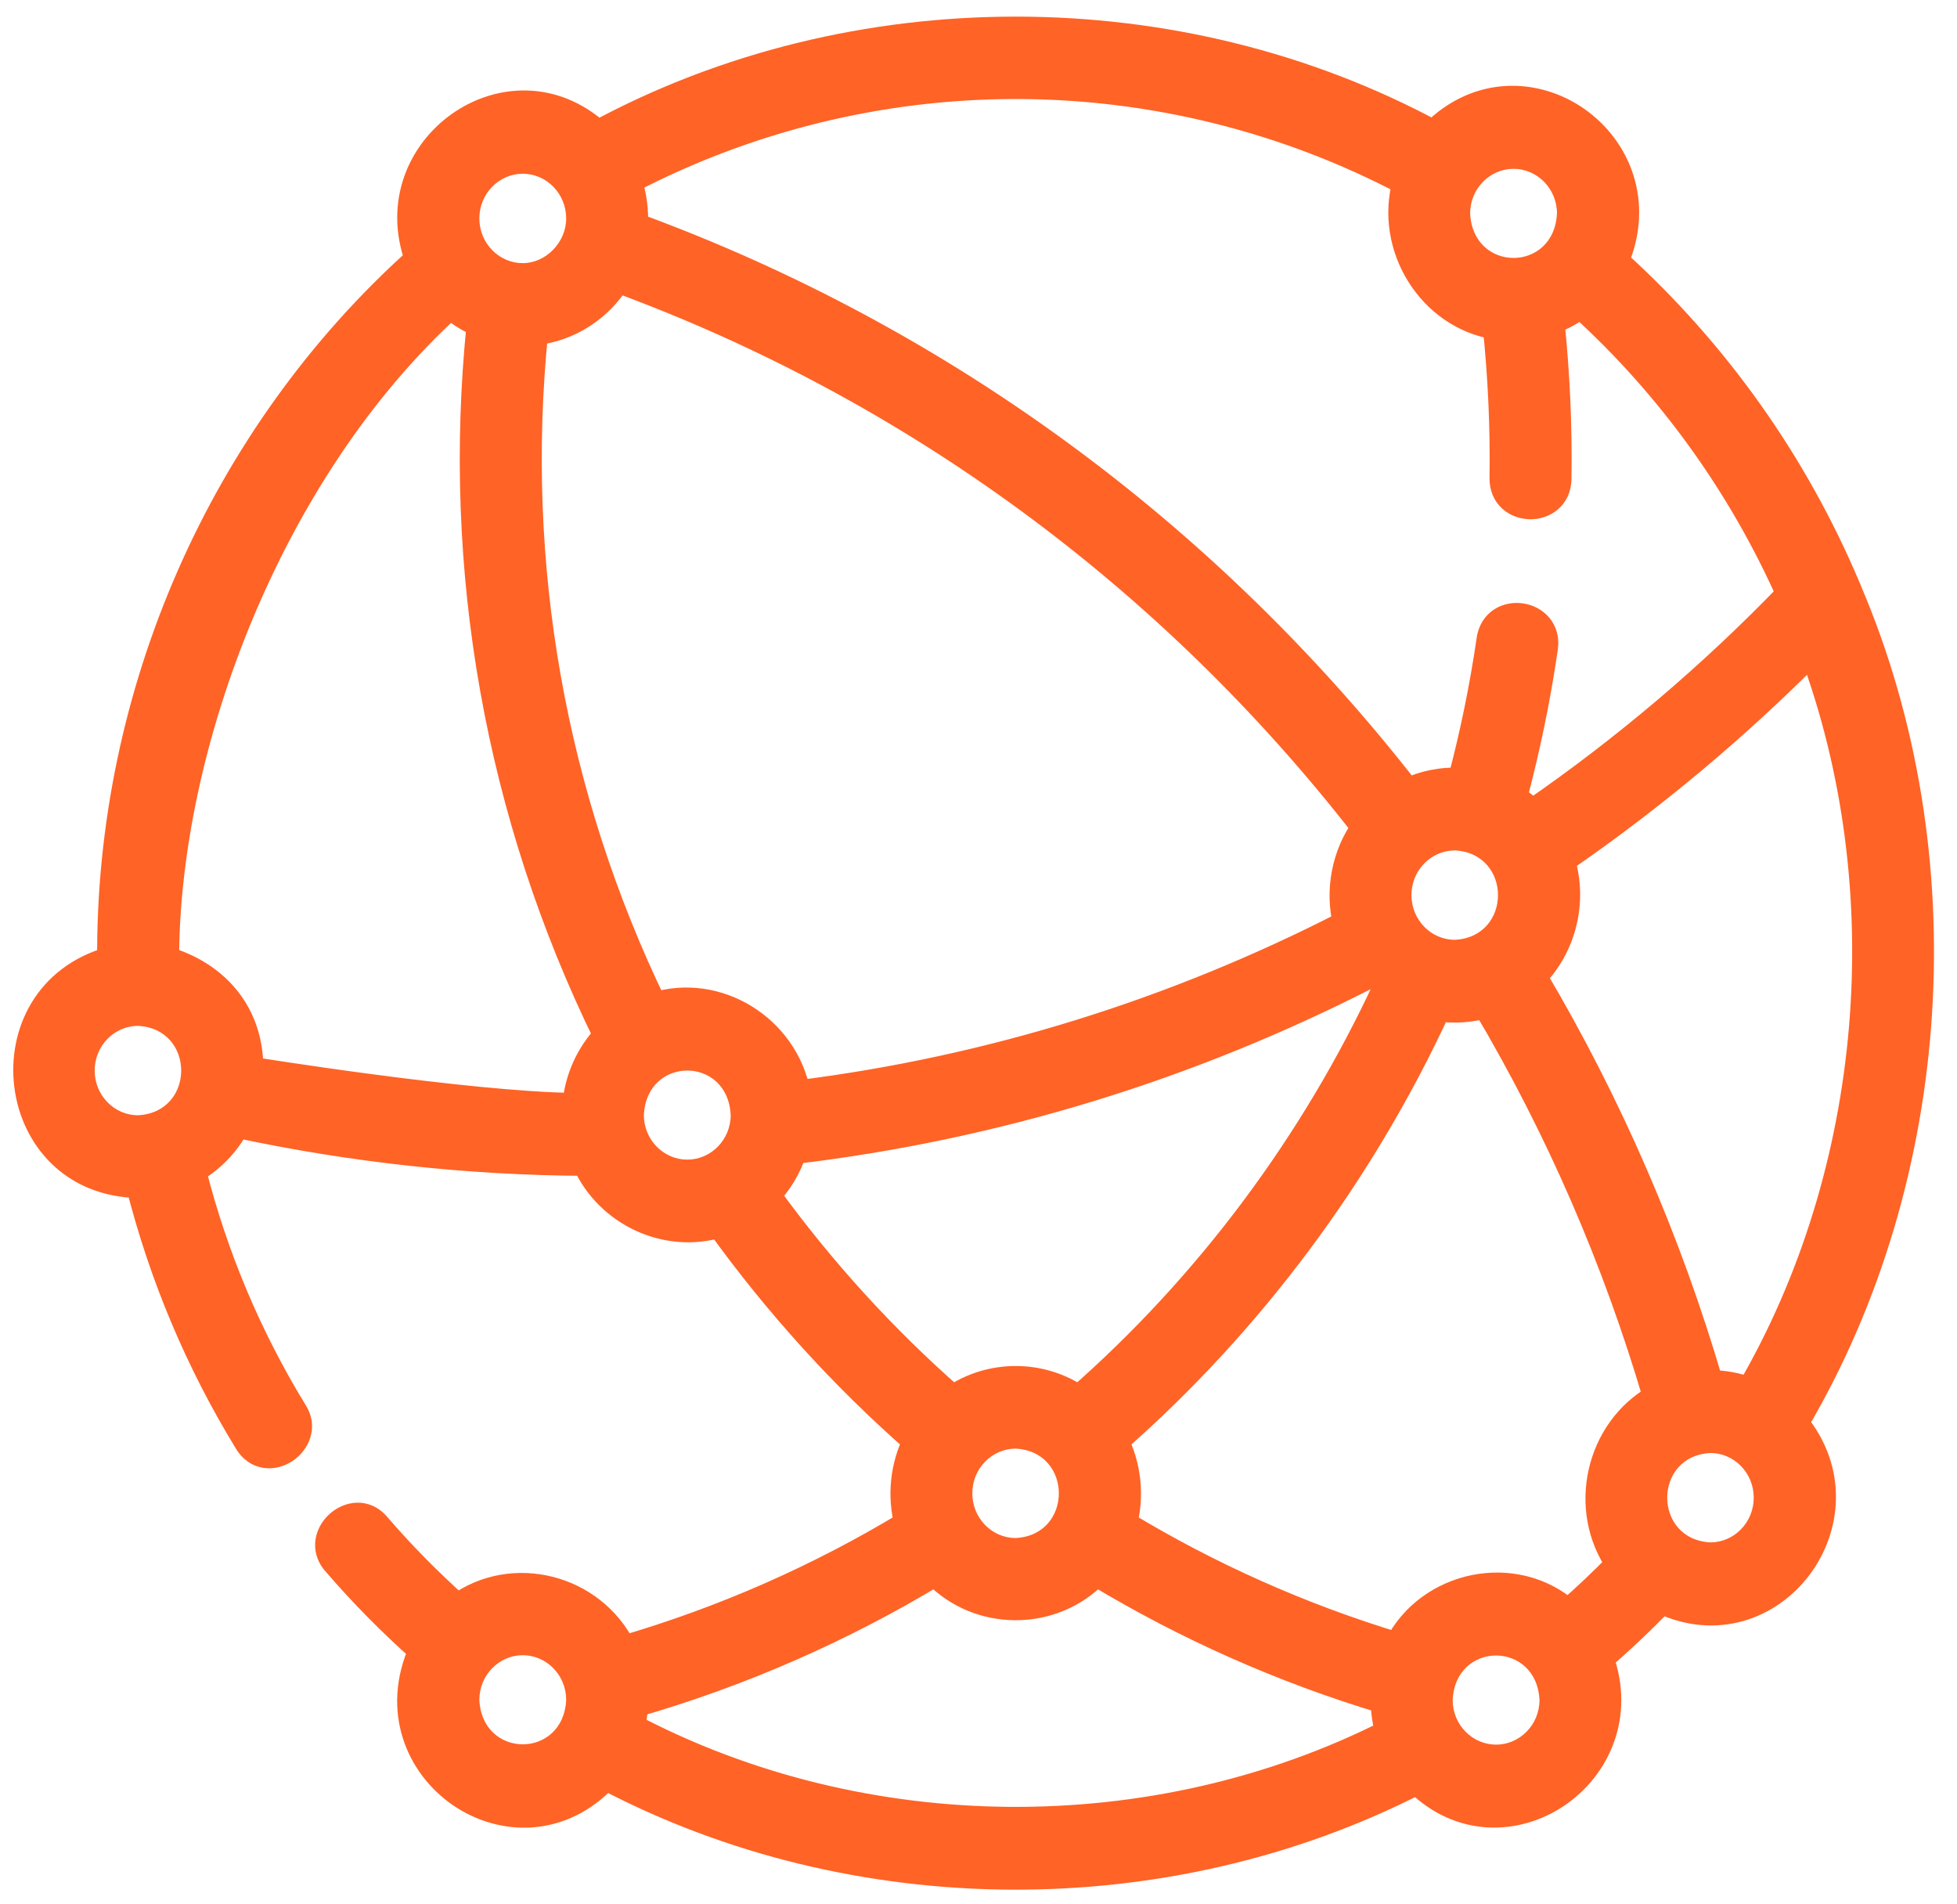
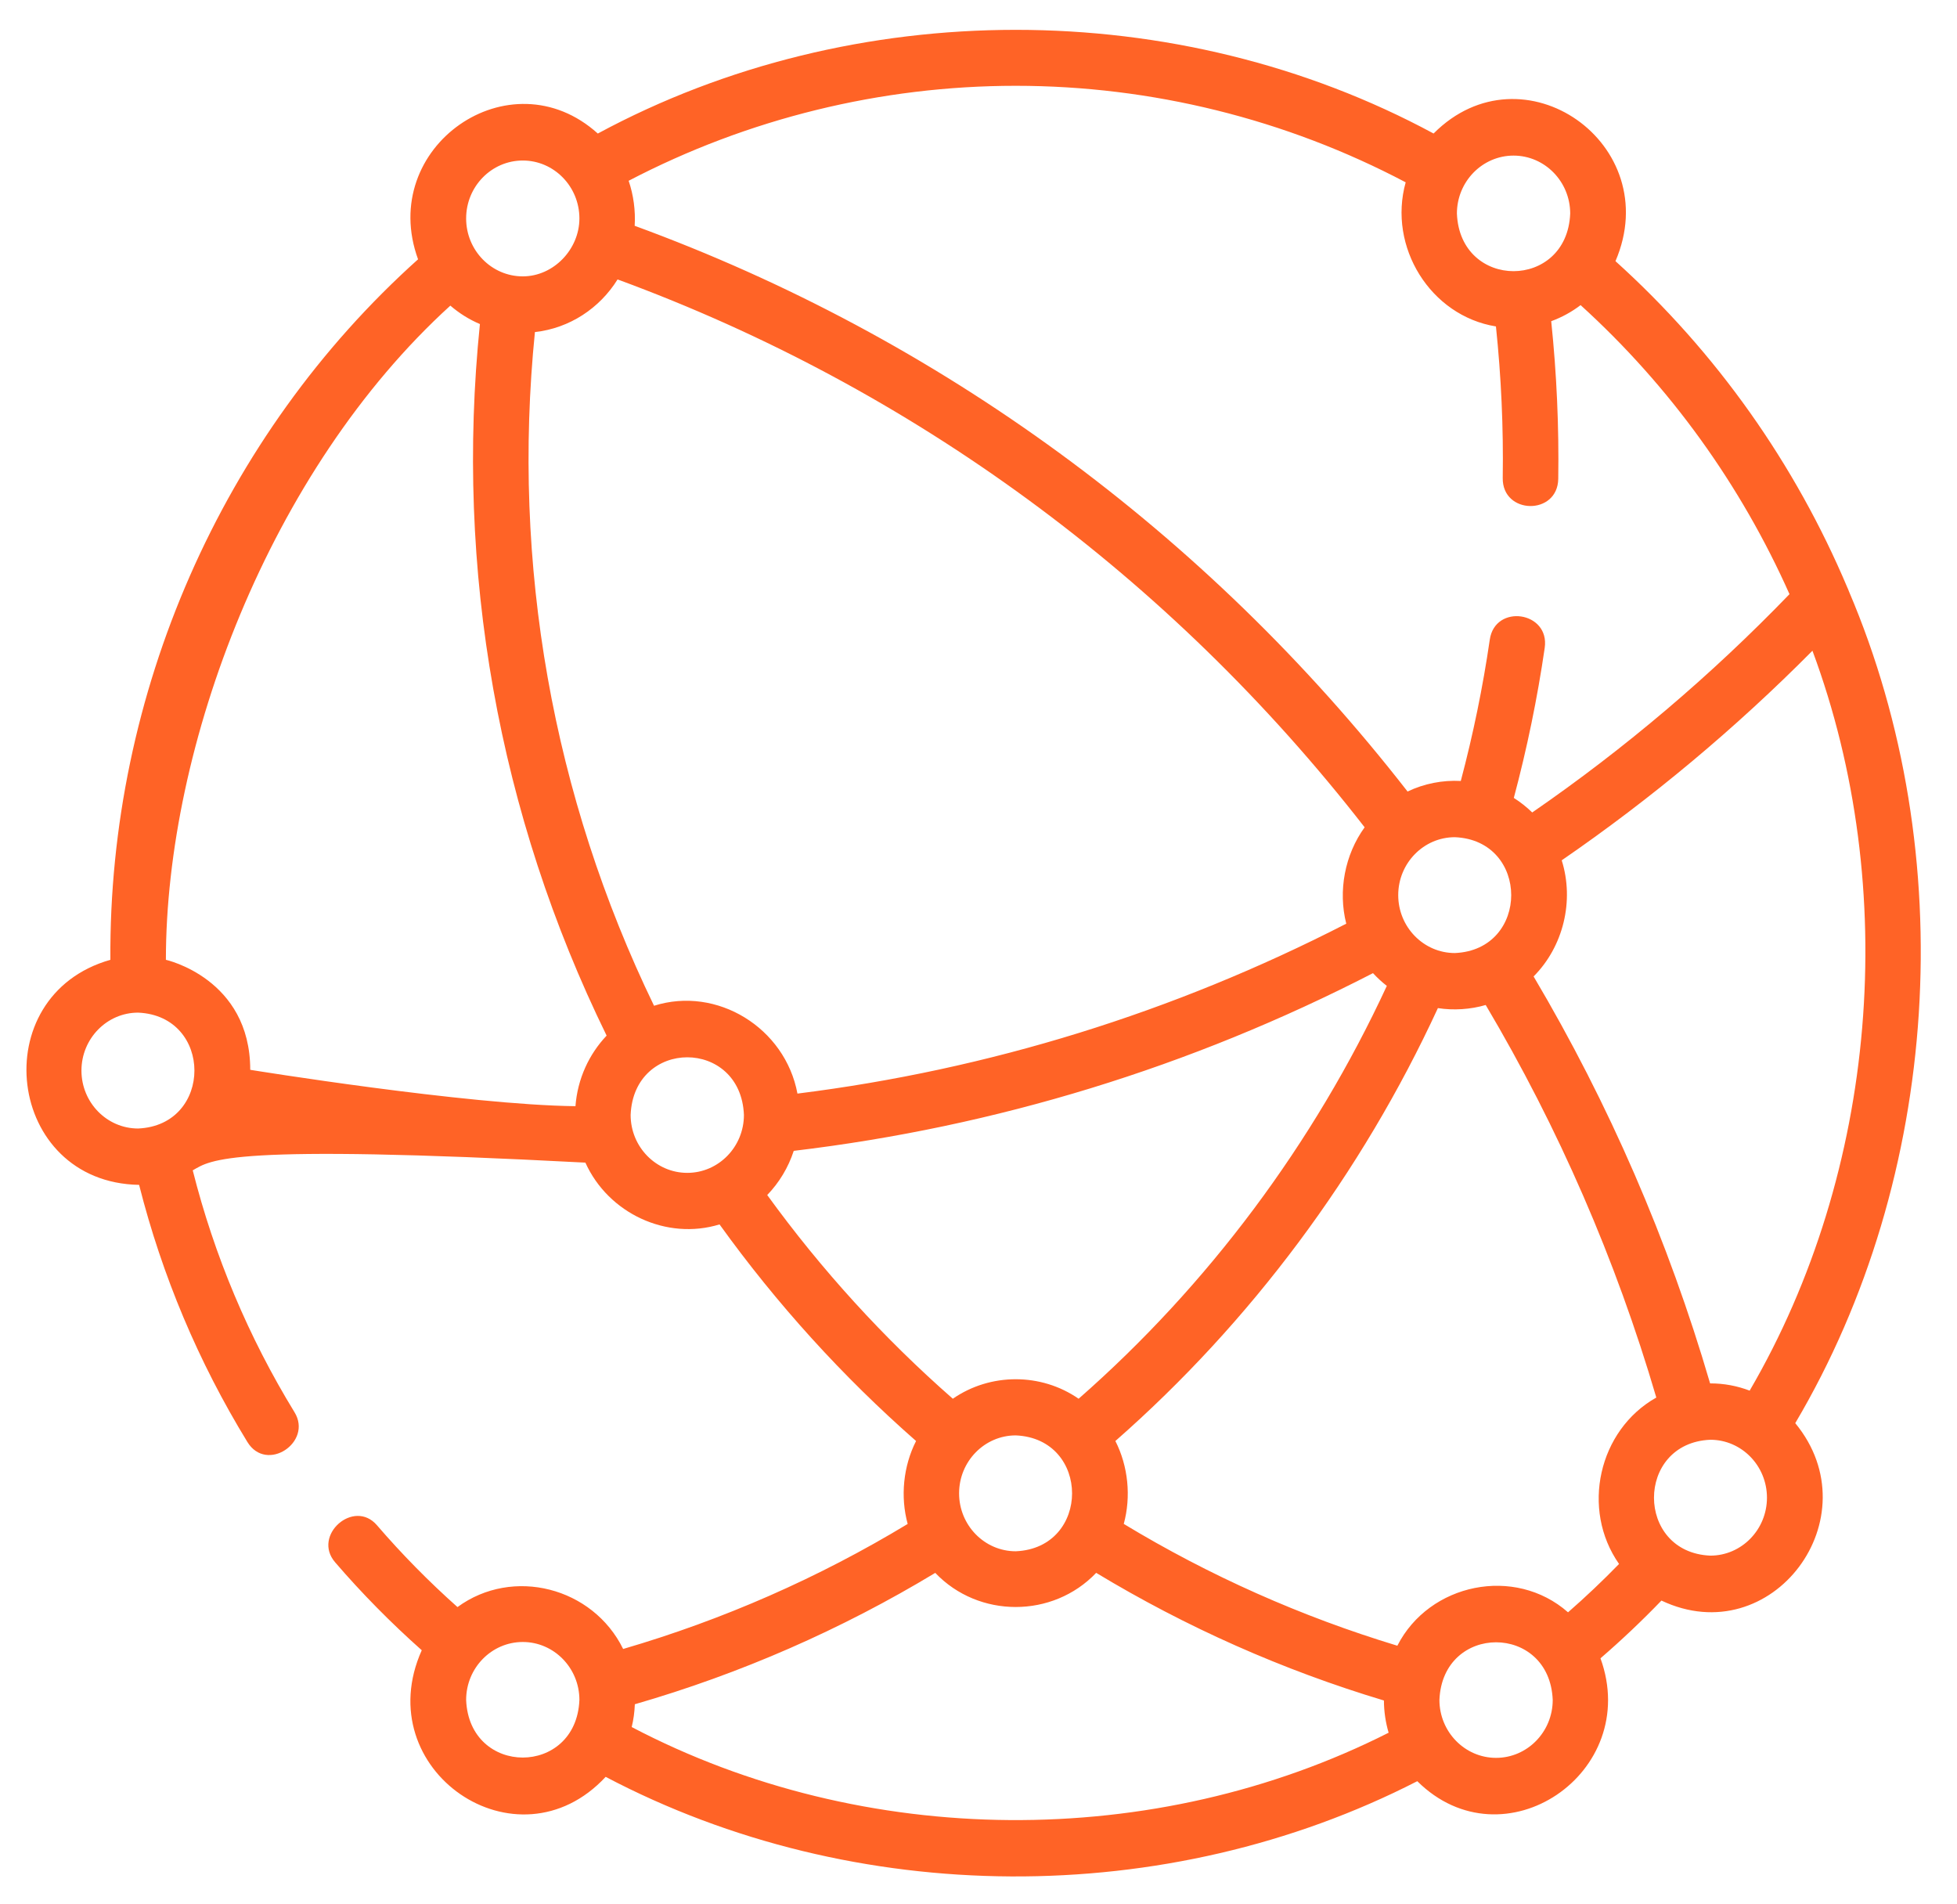
<svg xmlns="http://www.w3.org/2000/svg" width="74" height="72" viewBox="0 0 74 72" fill="none">
-   <path fill-rule="evenodd" clip-rule="evenodd" d="M69.856 22.219C69.877 22.263 69.896 22.307 69.911 22.352C74.154 32.297 73.396 44.489 67.884 53.807C70.827 57.379 67.004 62.494 62.824 60.515C62.09 61.277 61.319 62.007 60.519 62.698C62.088 67.028 56.853 70.579 53.592 67.344C44.114 72.203 32.327 72.142 22.902 67.18C19.549 70.787 13.918 66.919 15.948 62.393C14.786 61.361 13.685 60.246 12.671 59.067C11.795 58.049 13.382 56.654 14.252 57.665C15.196 58.762 16.218 59.799 17.299 60.761C19.388 59.231 22.417 60.01 23.563 62.345C27.345 61.24 30.957 59.654 34.322 57.618C34.04 56.586 34.155 55.434 34.639 54.482C31.869 52.053 29.374 49.304 27.208 46.293C25.209 46.906 23.004 45.88 22.135 43.957C17.725 43.933 13.301 43.451 8.958 42.519C8.574 43.245 7.993 43.846 7.288 44.249C8.104 47.48 9.397 50.553 11.137 53.395C11.831 54.527 10.08 55.704 9.355 54.52C7.504 51.499 6.129 48.232 5.26 44.798C0.23 44.711 -0.614 37.648 4.174 36.289C4.103 26.236 8.384 16.462 15.808 9.804C14.259 5.557 19.287 2.054 22.605 5.049C32.287 -0.178 44.525 -0.179 54.208 5.048C57.582 1.659 62.987 5.445 61.086 9.874C64.912 13.326 67.884 17.549 69.856 22.219ZM68.534 24.603C65.628 27.534 62.448 30.193 59.053 32.527C59.535 34.06 59.116 35.786 57.99 36.918C60.845 41.737 63.086 46.905 64.664 52.304C65.189 52.302 65.695 52.4 66.16 52.578C70.995 44.289 71.879 33.601 68.534 24.603ZM24.731 38.026C20.894 30.105 19.344 21.34 20.227 12.555C21.541 12.41 22.677 11.651 23.352 10.565C34.492 14.656 44.227 21.794 51.601 31.279C50.852 32.312 50.591 33.681 50.906 34.923C44.364 38.283 37.392 40.441 30.154 41.347C29.691 38.862 27.114 37.271 24.731 38.026ZM52.871 33.843C52.871 35.051 53.832 36.033 55.013 36.033C57.854 35.913 57.853 31.772 55.013 31.653C53.832 31.653 52.871 32.635 52.871 33.843ZM64.673 54.435C65.854 54.435 66.814 55.417 66.814 56.625C66.814 57.833 65.854 58.816 64.673 58.816C61.832 58.696 61.832 54.555 64.673 54.435ZM61.221 59.131C59.77 57.061 60.443 54.069 62.63 52.839C61.102 47.632 58.935 42.647 56.179 37.997C55.603 38.166 54.963 38.207 54.371 38.115C51.489 44.362 47.297 49.988 42.176 54.482C42.66 55.434 42.775 56.584 42.493 57.617C45.735 59.578 49.207 61.123 52.838 62.222C54.045 59.856 57.282 59.189 59.292 60.959C59.958 60.378 60.603 59.766 61.221 59.131ZM38.408 58.651C37.227 58.651 36.266 57.668 36.266 56.46C36.266 55.253 37.227 54.27 38.408 54.27C41.248 54.39 41.249 58.531 38.408 58.651ZM56.571 66.462C57.752 66.462 58.713 65.479 58.713 64.271C58.595 61.366 54.547 61.366 54.429 64.271C54.429 65.479 55.39 66.462 56.571 66.462ZM17.626 64.272C17.626 63.064 18.587 62.081 19.768 62.081C20.948 62.081 21.909 63.064 21.909 64.272C21.792 67.176 17.744 67.177 17.626 64.272ZM24.005 64.435C23.994 64.731 23.954 65.019 23.887 65.297C32.675 69.91 43.653 69.991 52.508 65.511C52.395 65.125 52.332 64.716 52.33 64.293C48.511 63.146 44.859 61.526 41.45 59.467C39.811 61.188 37.005 61.189 35.365 59.468C31.813 61.613 27.999 63.281 24.005 64.435ZM40.786 52.884C39.367 51.901 37.449 51.901 36.029 52.884C33.418 50.597 31.063 48.012 29.011 45.182C29.461 44.716 29.807 44.146 30.014 43.512C37.659 42.603 45.02 40.345 51.917 36.793C52.078 36.968 52.253 37.129 52.44 37.275C49.681 43.233 45.675 48.598 40.786 52.884ZM25.988 44.344C27.169 44.344 28.13 43.362 28.13 42.154C28.012 39.248 23.964 39.249 23.846 42.154C23.846 43.362 24.807 44.344 25.988 44.344ZM5.221 42.667C4.04 42.667 3.08 41.684 3.08 40.477C3.08 39.269 4.041 38.286 5.221 38.286C8.062 38.406 8.062 42.547 5.221 42.667ZM6.273 36.289C6.273 36.289 9.462 36.995 9.462 40.448C9.462 40.448 17.644 41.776 21.76 41.823C21.838 40.79 22.272 39.858 22.938 39.155C18.847 30.799 17.197 21.535 18.147 12.252C17.738 12.079 17.361 11.842 17.029 11.555C10.18 17.784 6.273 28.22 6.273 36.289ZM17.626 8.259C17.626 7.051 18.587 6.069 19.768 6.069C20.948 6.069 21.909 7.051 21.909 8.259C21.909 9.425 20.933 10.449 19.768 10.449C18.587 10.449 17.626 9.467 17.626 8.259ZM38.408 3.244C33.313 3.244 28.274 4.483 23.771 6.835C23.954 7.367 24.035 7.973 23.999 8.537C35.524 12.755 45.595 20.125 53.224 29.926C53.85 29.627 54.546 29.49 55.237 29.527C55.703 27.77 56.072 25.977 56.333 24.184C56.533 22.812 58.611 23.118 58.41 24.496C58.133 26.399 57.74 28.303 57.242 30.168C57.493 30.327 57.726 30.512 57.938 30.718C61.441 28.304 64.707 25.532 67.666 22.464C65.831 18.346 63.161 14.617 59.767 11.536C59.432 11.792 59.058 11.997 58.656 12.144C58.862 14.125 58.952 16.126 58.922 18.104C58.901 19.497 56.801 19.464 56.823 18.071C56.852 16.169 56.765 14.246 56.566 12.342C54.09 11.942 52.471 9.335 53.153 6.893C48.622 4.503 43.544 3.244 38.408 3.244ZM55.09 8.074C55.09 6.866 56.051 5.883 57.232 5.883C58.413 5.883 59.374 6.866 59.374 8.074C59.256 10.978 55.208 10.979 55.09 8.074Z" fill="#FF6326" />
-   <path d="M69.911 22.352L69.451 22.549L69.442 22.529L69.435 22.508L69.911 22.352ZM69.856 22.219L69.406 22.437L69.4 22.426L69.395 22.414L69.856 22.219ZM67.884 53.807L67.498 54.125L67.275 53.855L67.454 53.553L67.884 53.807ZM62.824 60.515L62.464 60.168L62.714 59.909L63.038 60.063L62.824 60.515ZM60.519 62.698L60.049 62.868L59.932 62.545L60.193 62.319L60.519 62.698ZM53.592 67.344L53.364 66.9L53.687 66.734L53.944 66.989L53.592 67.344ZM22.902 67.18L22.536 66.84L22.796 66.559L23.135 66.737L22.902 67.18ZM15.948 62.393L16.28 62.02L16.555 62.263L16.404 62.598L15.948 62.393ZM12.671 59.067L12.292 59.394L12.292 59.394L12.671 59.067ZM14.252 57.665L13.873 57.991L13.873 57.991L14.252 57.665ZM17.299 60.761L17.594 61.164L17.268 61.403L16.966 61.134L17.299 60.761ZM23.563 62.345L23.703 62.825L23.299 62.943L23.114 62.566L23.563 62.345ZM34.322 57.618L34.804 57.486L34.904 57.85L34.581 58.045L34.322 57.618ZM34.639 54.482L34.968 54.106L35.261 54.362L35.085 54.708L34.639 54.482ZM27.208 46.293L27.062 45.815L27.405 45.71L27.614 46.001L27.208 46.293ZM22.135 43.957L22.137 43.457L22.458 43.459L22.59 43.751L22.135 43.957ZM8.958 42.519L8.516 42.285L8.693 41.951L9.063 42.03L8.958 42.519ZM7.288 44.249L6.803 44.371L6.71 44.003L7.04 43.815L7.288 44.249ZM11.137 53.395L11.564 53.133L11.564 53.133L11.137 53.395ZM9.355 54.52L8.928 54.782L8.928 54.782L9.355 54.52ZM5.26 44.798L5.268 44.298L5.65 44.304L5.744 44.675L5.26 44.798ZM4.174 36.289L4.674 36.285L4.676 36.666L4.31 36.77L4.174 36.289ZM15.808 9.804L16.278 9.633L16.393 9.951L16.142 10.176L15.808 9.804ZM22.605 5.049L22.842 5.489L22.532 5.657L22.27 5.421L22.605 5.049ZM54.208 5.048L54.562 5.401L54.299 5.665L53.97 5.488L54.208 5.048ZM61.086 9.874L60.751 10.246L60.486 10.006L60.627 9.677L61.086 9.874ZM59.053 32.527L58.575 32.677L58.465 32.324L58.769 32.115L59.053 32.527ZM68.534 24.603L68.178 24.251L68.73 23.695L69.002 24.429L68.534 24.603ZM57.99 36.918L57.559 37.173L57.362 36.84L57.635 36.565L57.99 36.918ZM64.664 52.304L64.665 52.804L64.289 52.805L64.184 52.444L64.664 52.304ZM66.16 52.578L66.592 52.83L66.378 53.197L65.982 53.045L66.16 52.578ZM20.227 12.555L19.73 12.505L19.77 12.102L20.172 12.058L20.227 12.555ZM24.731 38.026L24.882 38.503L24.47 38.633L24.281 38.244L24.731 38.026ZM23.352 10.565L22.927 10.301L23.142 9.956L23.524 10.096L23.352 10.565ZM51.601 31.279L51.996 30.972L52.227 31.269L52.006 31.573L51.601 31.279ZM50.906 34.923L51.391 34.8L51.488 35.186L51.134 35.368L50.906 34.923ZM30.154 41.347L30.216 41.843L29.748 41.901L29.662 41.438L30.154 41.347ZM55.013 36.033L55.034 36.533L55.024 36.533H55.013V36.033ZM55.013 31.653V31.153H55.023L55.034 31.153L55.013 31.653ZM64.673 54.435L64.652 53.935L64.662 53.935H64.673V54.435ZM64.673 58.816V59.316H64.662L64.652 59.315L64.673 58.816ZM62.63 52.839L63.11 52.698L63.222 53.08L62.875 53.275L62.63 52.839ZM61.221 59.131L61.63 58.844L61.867 59.183L61.579 59.48L61.221 59.131ZM56.179 37.997L56.039 37.517L56.411 37.409L56.609 37.742L56.179 37.997ZM54.371 38.115L53.916 37.906L54.075 37.563L54.447 37.621L54.371 38.115ZM42.176 54.482L41.73 54.708L41.555 54.362L41.846 54.106L42.176 54.482ZM42.493 57.617L42.234 58.045L41.911 57.85L42.011 57.486L42.493 57.617ZM52.838 62.222L53.283 62.449L53.093 62.822L52.693 62.701L52.838 62.222ZM59.292 60.959L59.621 61.336L59.29 61.624L58.961 61.334L59.292 60.959ZM38.408 58.651L38.429 59.15L38.418 59.151H38.408V58.651ZM38.408 54.27V53.77H38.418L38.429 53.771L38.408 54.27ZM58.713 64.271L59.212 64.251L59.213 64.261V64.271H58.713ZM54.429 64.271H53.929V64.261L53.93 64.251L54.429 64.271ZM17.626 64.272L17.126 64.292L17.126 64.282V64.272H17.626ZM21.909 64.272H22.409V64.282L22.409 64.292L21.909 64.272ZM23.887 65.297L23.655 65.74L23.31 65.559L23.401 65.18L23.887 65.297ZM24.005 64.435L23.505 64.416L23.518 64.055L23.866 63.955L24.005 64.435ZM52.508 65.511L52.988 65.37L53.105 65.77L52.734 65.957L52.508 65.511ZM52.33 64.293L52.474 63.815L52.828 63.921L52.83 64.291L52.33 64.293ZM41.45 59.467L41.088 59.123L41.364 58.832L41.708 59.039L41.45 59.467ZM35.365 59.468L35.107 59.039L35.451 58.832L35.727 59.123L35.365 59.468ZM36.029 52.884L36.314 53.295L35.993 53.518L35.7 53.26L36.029 52.884ZM40.786 52.884L41.116 53.26L40.822 53.517L40.501 53.295L40.786 52.884ZM29.011 45.182L28.606 45.475L28.36 45.136L28.651 44.835L29.011 45.182ZM30.014 43.512L29.538 43.357L29.637 43.053L29.955 43.015L30.014 43.512ZM51.917 36.793L51.688 36.348L52.028 36.174L52.286 36.455L51.917 36.793ZM52.44 37.275L52.747 36.881L53.06 37.125L52.893 37.485L52.44 37.275ZM28.13 42.154L28.629 42.134L28.63 42.144V42.154H28.13ZM23.846 42.154L23.346 42.154L23.346 42.144L23.347 42.134L23.846 42.154ZM5.221 42.667L5.242 43.166L5.232 43.167H5.221V42.667ZM5.221 38.286L5.221 37.786H5.232L5.242 37.787L5.221 38.286ZM9.462 40.448L9.382 40.942L8.962 40.874V40.448H9.462ZM6.273 36.289L6.165 36.778L5.773 36.691V36.289H6.273ZM21.76 41.823L22.259 41.86L22.224 42.328L21.755 42.323L21.76 41.823ZM22.938 39.155L23.387 38.935L23.54 39.247L23.301 39.499L22.938 39.155ZM18.147 12.252L18.342 11.791L18.682 11.935L18.644 12.303L18.147 12.252ZM17.029 11.555L16.692 11.185L17.02 10.886L17.355 11.176L17.029 11.555ZM23.771 6.835L23.299 6.997L23.159 6.591L23.54 6.392L23.771 6.835ZM23.999 8.537L23.827 9.007L23.477 8.878L23.5 8.506L23.999 8.537ZM53.224 29.926L53.439 30.377L53.076 30.55L52.829 30.233L53.224 29.926ZM55.237 29.527L55.72 29.655L55.616 30.048L55.21 30.026L55.237 29.527ZM56.333 24.184L55.838 24.112L55.838 24.112L56.333 24.184ZM58.41 24.496L58.905 24.568L58.905 24.568L58.41 24.496ZM57.242 30.168L56.975 30.591L56.664 30.394L56.759 30.039L57.242 30.168ZM57.938 30.718L58.222 31.13L57.884 31.363L57.59 31.077L57.938 30.718ZM67.666 22.464L68.123 22.261L68.26 22.569L68.026 22.811L67.666 22.464ZM59.767 11.536L59.464 11.138L59.795 10.886L60.103 11.166L59.767 11.536ZM58.656 12.144L58.159 12.195L58.118 11.807L58.485 11.674L58.656 12.144ZM58.922 18.104L59.422 18.112V18.112L58.922 18.104ZM56.823 18.071L57.323 18.079L57.323 18.079L56.823 18.071ZM56.566 12.342L56.646 11.848L57.023 11.909L57.063 12.29L56.566 12.342ZM53.153 6.893L53.386 6.45L53.743 6.639L53.635 7.027L53.153 6.893ZM55.09 8.074L54.591 8.094L54.59 8.084V8.074H55.09ZM59.374 8.074H59.874V8.084L59.873 8.094L59.374 8.074ZM69.435 22.508C69.429 22.488 69.419 22.465 69.406 22.437L70.306 22.001C70.335 22.061 70.363 22.126 70.386 22.197L69.435 22.508ZM67.454 53.553C72.884 44.373 73.633 32.348 69.451 22.549L70.37 22.156C74.676 32.246 73.908 44.605 68.314 54.062L67.454 53.553ZM63.038 60.063C64.886 60.938 66.639 60.255 67.626 58.942C68.614 57.626 68.805 55.712 67.498 54.125L68.27 53.489C69.905 55.474 69.657 57.903 68.425 59.543C67.191 61.185 64.942 62.071 62.611 60.967L63.038 60.063ZM60.193 62.319C60.98 61.639 61.74 60.919 62.464 60.168L63.184 60.862C62.439 61.635 61.657 62.376 60.846 63.076L60.193 62.319ZM53.944 66.989C55.384 68.418 57.239 68.352 58.587 67.443C59.94 66.532 60.747 64.793 60.049 62.868L60.989 62.528C61.861 64.932 60.835 67.134 59.146 68.272C57.454 69.413 55.061 69.506 53.24 67.699L53.944 66.989ZM23.135 66.737C32.416 71.623 44.031 71.684 53.364 66.9L53.82 67.789C44.198 72.722 32.238 72.66 22.669 67.622L23.135 66.737ZM16.404 62.598C15.499 64.618 16.294 66.465 17.69 67.425C19.083 68.383 21.048 68.441 22.536 66.84L23.268 67.52C21.403 69.527 18.876 69.454 17.123 68.249C15.373 67.045 14.368 64.695 15.492 62.189L16.404 62.598ZM13.05 58.741C14.049 59.903 15.134 61.002 16.28 62.02L15.616 62.767C14.437 61.721 13.321 60.59 12.292 59.394L13.05 58.741ZM13.873 57.991C13.75 57.849 13.629 57.812 13.523 57.814C13.402 57.816 13.261 57.871 13.137 57.98C13.014 58.089 12.939 58.225 12.92 58.352C12.903 58.464 12.925 58.596 13.05 58.741L12.292 59.394C11.979 59.03 11.87 58.605 11.931 58.202C11.991 57.811 12.203 57.471 12.475 57.23C12.748 56.99 13.111 56.821 13.506 56.814C13.915 56.807 14.318 56.976 14.631 57.339L13.873 57.991ZM16.966 61.134C15.87 60.158 14.831 59.105 13.873 57.991L14.631 57.339C15.56 58.418 16.567 59.44 17.631 60.387L16.966 61.134ZM23.114 62.566C22.101 60.502 19.425 59.823 17.594 61.164L17.003 60.357C19.35 58.639 22.732 59.518 24.012 62.125L23.114 62.566ZM34.581 58.045C31.178 60.104 27.527 61.708 23.703 62.825L23.422 61.865C27.163 60.772 30.735 59.203 34.063 57.19L34.581 58.045ZM35.085 54.708C34.658 55.549 34.555 56.573 34.804 57.486L33.84 57.749C33.526 56.599 33.653 55.319 34.193 54.255L35.085 54.708ZM27.614 46.001C29.758 48.982 32.227 51.702 34.968 54.106L34.309 54.858C31.511 52.403 28.991 49.627 26.802 46.585L27.614 46.001ZM22.59 43.751C23.359 45.451 25.31 46.352 27.062 45.815L27.355 46.771C25.107 47.46 22.649 46.308 21.679 44.163L22.59 43.751ZM9.063 42.03C13.373 42.955 17.762 43.433 22.137 43.457L22.132 44.457C17.688 44.433 13.23 43.947 8.853 43.008L9.063 42.03ZM7.04 43.815C7.662 43.459 8.176 42.928 8.516 42.285L9.4 42.753C8.972 43.562 8.324 44.233 7.536 44.683L7.04 43.815ZM10.711 53.656C8.944 50.771 7.632 47.651 6.803 44.371L7.773 44.126C8.577 47.308 9.849 50.335 11.564 53.133L10.711 53.656ZM9.781 54.259C9.89 54.437 10.011 54.494 10.111 54.509C10.226 54.526 10.37 54.496 10.505 54.407C10.784 54.225 10.88 53.931 10.711 53.656L11.564 53.133C12.089 53.99 11.656 54.851 11.051 55.245C10.745 55.445 10.358 55.557 9.962 55.498C9.552 55.436 9.182 55.196 8.928 54.782L9.781 54.259ZM5.744 44.675C6.601 48.061 7.957 51.281 9.781 54.259L8.928 54.782C7.051 51.717 5.657 48.403 4.775 44.92L5.744 44.675ZM4.31 36.77C0.048 37.979 0.843 44.221 5.268 44.298L5.251 45.298C-0.382 45.2 -1.276 37.316 4.037 35.808L4.31 36.77ZM16.142 10.176C8.826 16.737 4.604 26.374 4.674 36.285L3.674 36.292C3.602 26.098 7.942 16.187 15.474 9.432L16.142 10.176ZM22.27 5.421C19.373 2.805 14.892 5.832 16.278 9.633L15.338 9.975C13.627 5.282 19.201 1.303 22.94 4.678L22.27 5.421ZM53.97 5.488C44.435 0.341 32.377 0.342 22.842 5.489L22.367 4.609C32.198 -0.698 44.614 -0.699 54.445 4.608L53.97 5.488ZM60.627 9.677C61.474 7.702 60.7 5.894 59.338 4.939C57.978 3.985 56.058 3.899 54.562 5.401L53.853 4.695C55.732 2.809 58.202 2.921 59.912 4.12C61.621 5.318 62.599 7.617 61.546 10.072L60.627 9.677ZM69.395 22.414C67.452 17.81 64.522 13.648 60.751 10.246L61.421 9.503C65.302 13.005 68.317 17.288 70.317 22.025L69.395 22.414ZM58.769 32.115C62.139 29.799 65.295 27.16 68.178 24.251L68.889 24.955C65.961 27.908 62.757 30.587 59.336 32.939L58.769 32.115ZM57.635 36.565C58.629 35.566 59.002 34.034 58.575 32.677L59.529 32.377C60.067 34.087 59.602 36.006 58.344 37.27L57.635 36.565ZM64.184 52.444C62.618 47.085 60.393 41.956 57.559 37.173L58.42 36.663C61.296 41.519 63.554 46.725 65.144 52.163L64.184 52.444ZM65.982 53.045C65.572 52.888 65.127 52.802 64.665 52.804L64.662 51.804C65.251 51.801 65.818 51.912 66.339 52.111L65.982 53.045ZM69.002 24.429C72.399 33.566 71.503 44.41 66.592 52.83L65.728 52.327C70.487 44.168 71.359 33.636 68.065 24.777L69.002 24.429ZM20.725 12.605C19.85 21.299 21.384 29.971 25.181 37.808L24.281 38.244C20.404 30.24 18.837 21.382 19.73 12.505L20.725 12.605ZM23.776 10.829C23.024 12.038 21.756 12.889 20.282 13.052L20.172 12.058C21.326 11.931 22.329 11.263 22.927 10.301L23.776 10.829ZM51.206 31.586C43.889 22.174 34.231 15.093 23.179 11.035L23.524 10.096C34.754 14.22 44.565 21.414 51.996 30.972L51.206 31.586ZM50.421 35.046C50.07 33.661 50.359 32.139 51.197 30.985L52.006 31.573C51.344 32.485 51.112 33.701 51.391 34.8L50.421 35.046ZM30.092 40.85C37.272 39.952 44.187 37.812 50.678 34.478L51.134 35.368C44.54 38.754 37.513 40.929 30.216 41.843L30.092 40.85ZM24.58 37.55C27.26 36.7 30.129 38.486 30.645 41.255L29.662 41.438C29.252 39.239 26.969 37.842 24.882 38.503L24.58 37.55ZM55.013 36.533C53.545 36.533 52.371 35.316 52.371 33.843H53.371C53.371 34.785 54.119 35.533 55.013 35.533V36.533ZM55.034 31.153C58.512 31.3 58.514 36.386 55.034 36.533L54.992 35.534C57.194 35.441 57.194 32.245 54.992 32.152L55.034 31.153ZM52.371 33.843C52.371 32.37 53.545 31.153 55.013 31.153V32.153C54.119 32.153 53.371 32.901 53.371 33.843H52.371ZM66.314 56.625C66.314 55.683 65.567 54.935 64.673 54.935V53.935C66.14 53.935 67.314 55.152 67.314 56.625H66.314ZM64.673 58.316C65.567 58.316 66.314 57.568 66.314 56.625H67.314C67.314 58.099 66.14 59.316 64.673 59.316V58.316ZM64.694 54.935C62.492 55.028 62.492 58.223 64.694 58.316L64.652 59.315C61.173 59.169 61.172 54.083 64.652 53.935L64.694 54.935ZM62.875 53.275C60.948 54.359 60.347 57.014 61.63 58.844L60.811 59.418C59.192 57.108 59.938 53.78 62.385 52.403L62.875 53.275ZM56.609 37.742C59.387 42.428 61.57 47.451 63.11 52.698L62.151 52.98C60.634 47.812 58.484 42.866 55.749 38.252L56.609 37.742ZM54.447 37.621C54.967 37.702 55.533 37.665 56.039 37.517L56.319 38.477C55.673 38.666 54.959 38.713 54.294 38.609L54.447 37.621ZM41.846 54.106C46.914 49.658 51.065 44.089 53.916 37.906L54.825 38.325C51.914 44.634 47.68 50.317 42.506 54.858L41.846 54.106ZM42.011 57.486C42.261 56.572 42.158 55.55 41.73 54.708L42.622 54.255C43.162 55.319 43.29 56.597 42.975 57.749L42.011 57.486ZM52.693 62.701C49.022 61.59 45.512 60.028 42.234 58.045L42.752 57.19C45.958 59.129 49.392 60.657 52.983 61.743L52.693 62.701ZM58.961 61.334C57.203 59.785 54.346 60.367 53.283 62.449L52.392 61.995C53.743 59.346 57.361 58.592 59.622 60.584L58.961 61.334ZM61.579 59.48C60.952 60.125 60.297 60.745 59.621 61.336L58.963 60.583C59.619 60.01 60.254 59.408 60.862 58.782L61.579 59.48ZM36.766 56.46C36.766 57.403 37.513 58.151 38.408 58.151V59.151C36.94 59.151 35.766 57.934 35.766 56.46H36.766ZM38.408 54.77C37.513 54.77 36.766 55.518 36.766 56.46H35.766C35.766 54.987 36.94 53.77 38.408 53.77V54.77ZM38.386 58.151C40.589 58.058 40.589 54.863 38.386 54.77L38.429 53.771C41.907 53.917 41.909 59.003 38.429 59.15L38.386 58.151ZM59.213 64.271C59.213 65.745 58.038 66.962 56.571 66.962V65.962C57.465 65.962 58.213 65.213 58.213 64.271H59.213ZM53.93 64.251C54.073 60.707 59.068 60.705 59.212 64.251L58.213 64.292C58.121 62.026 55.02 62.026 54.929 64.291L53.93 64.251ZM56.571 66.962C55.103 66.962 53.929 65.745 53.929 64.271H54.929C54.929 65.214 55.677 65.962 56.571 65.962V66.962ZM19.768 62.581C18.873 62.581 18.126 63.329 18.126 64.272H17.126C17.126 62.798 18.3 61.581 19.768 61.581V62.581ZM21.409 64.272C21.409 63.329 20.662 62.581 19.768 62.581V61.581C21.235 61.581 22.409 62.798 22.409 64.272H21.409ZM18.125 64.251C18.217 66.516 21.318 66.517 21.41 64.251L22.409 64.292C22.266 67.835 17.27 67.838 17.126 64.292L18.125 64.251ZM23.401 65.18C23.46 64.934 23.495 64.679 23.505 64.416L24.505 64.453C24.492 64.782 24.448 65.103 24.373 65.413L23.401 65.18ZM52.734 65.957C43.734 70.51 32.586 70.428 23.655 65.74L24.12 64.854C32.764 69.393 43.571 69.472 52.283 65.065L52.734 65.957ZM52.83 64.291C52.832 64.666 52.887 65.028 52.988 65.37L52.029 65.653C51.902 65.222 51.832 64.767 51.83 64.296L52.83 64.291ZM41.708 59.039C45.082 61.076 48.695 62.679 52.474 63.815L52.186 64.772C48.327 63.613 44.636 61.976 41.191 59.895L41.708 59.039ZM35.727 59.123C37.17 60.637 39.646 60.637 41.088 59.123L41.812 59.812C39.976 61.74 36.84 61.741 35.003 59.812L35.727 59.123ZM23.866 63.955C27.818 62.812 31.592 61.162 35.107 59.039L35.624 59.895C32.034 62.064 28.18 63.749 24.144 64.915L23.866 63.955ZM35.744 52.473C37.335 51.371 39.48 51.371 41.071 52.473L40.501 53.295C39.253 52.43 37.562 52.43 36.314 53.295L35.744 52.473ZM29.416 44.888C31.446 47.688 33.775 50.245 36.358 52.508L35.7 53.26C33.06 50.948 30.68 48.335 28.606 45.475L29.416 44.888ZM30.489 43.666C30.259 44.374 29.873 45.009 29.371 45.529L28.651 44.835C29.049 44.422 29.355 43.918 29.538 43.357L30.489 43.666ZM52.146 37.237C45.196 40.816 37.778 43.092 30.073 44.008L29.955 43.015C37.541 42.114 44.844 39.873 51.688 36.348L52.146 37.237ZM52.132 37.669C51.923 37.506 51.728 37.326 51.549 37.131L52.286 36.455C52.428 36.609 52.582 36.752 52.747 36.881L52.132 37.669ZM40.457 52.508C45.293 48.269 49.256 42.96 51.986 37.065L52.893 37.485C50.105 43.506 46.058 48.928 41.116 53.26L40.457 52.508ZM28.63 42.154C28.63 43.627 27.456 44.844 25.988 44.844V43.844C26.882 43.844 27.63 43.096 27.63 42.154H28.63ZM23.347 42.134C23.49 38.59 28.485 38.588 28.629 42.134L27.63 42.175C27.538 39.909 24.437 39.909 24.346 42.174L23.347 42.134ZM25.988 44.844C24.52 44.844 23.346 43.627 23.346 42.154L24.346 42.154C24.346 43.096 25.094 43.844 25.988 43.844V44.844ZM3.58 40.477C3.58 41.419 4.327 42.167 5.221 42.167V43.167C3.754 43.167 2.58 41.95 2.58 40.477H3.58ZM5.221 38.786C4.327 38.786 3.58 39.534 3.58 40.477H2.58C2.58 39.003 3.754 37.786 5.221 37.786L5.221 38.786ZM5.2 42.167C7.402 42.074 7.402 38.879 5.2 38.786L5.242 37.787C8.721 37.933 8.723 43.019 5.242 43.166L5.2 42.167ZM8.962 40.448C8.962 38.904 8.26 38.002 7.564 37.472C7.21 37.201 6.853 37.026 6.585 36.918C6.451 36.864 6.341 36.828 6.267 36.806C6.23 36.794 6.202 36.787 6.184 36.782C6.176 36.78 6.17 36.779 6.166 36.778C6.165 36.778 6.164 36.777 6.163 36.777C6.163 36.777 6.163 36.777 6.164 36.777C6.164 36.777 6.164 36.777 6.164 36.777C6.164 36.777 6.165 36.778 6.165 36.778C6.165 36.778 6.165 36.778 6.273 36.289C6.381 35.801 6.382 35.801 6.382 35.801C6.382 35.801 6.382 35.801 6.382 35.801C6.383 35.802 6.383 35.802 6.384 35.802C6.385 35.802 6.386 35.802 6.388 35.803C6.391 35.803 6.394 35.804 6.399 35.805C6.407 35.807 6.419 35.81 6.434 35.814C6.463 35.822 6.503 35.833 6.553 35.847C6.653 35.877 6.793 35.923 6.958 35.99C7.287 36.122 7.728 36.339 8.171 36.676C9.069 37.362 9.962 38.539 9.962 40.448H8.962ZM21.755 42.323C19.663 42.299 16.561 41.952 14.002 41.614C12.718 41.444 11.564 41.277 10.73 41.151C10.313 41.088 9.977 41.036 9.744 40.999C9.628 40.981 9.537 40.967 9.476 40.957C9.445 40.952 9.422 40.948 9.406 40.946C9.398 40.945 9.392 40.944 9.388 40.943C9.386 40.943 9.384 40.942 9.383 40.942C9.383 40.942 9.382 40.942 9.382 40.942C9.382 40.942 9.382 40.942 9.382 40.942C9.382 40.942 9.382 40.942 9.462 40.448C9.542 39.955 9.542 39.955 9.542 39.955C9.542 39.955 9.542 39.955 9.542 39.955C9.542 39.955 9.543 39.955 9.543 39.955C9.544 39.955 9.546 39.956 9.548 39.956C9.551 39.956 9.557 39.957 9.565 39.959C9.58 39.961 9.603 39.965 9.634 39.97C9.694 39.979 9.784 39.993 9.899 40.012C10.13 40.048 10.464 40.1 10.879 40.162C11.708 40.287 12.857 40.454 14.133 40.622C16.694 40.96 19.741 41.3 21.766 41.323L21.755 42.323ZM23.301 39.499C22.712 40.121 22.327 40.946 22.259 41.86L21.262 41.785C21.348 40.635 21.832 39.596 22.575 38.812L23.301 39.499ZM18.644 12.303C17.704 21.494 19.337 30.664 23.387 38.935L22.489 39.375C18.357 30.935 16.69 21.577 17.649 12.201L18.644 12.303ZM17.355 11.176C17.65 11.431 17.982 11.639 18.342 11.791L17.952 12.712C17.494 12.518 17.073 12.254 16.702 11.933L17.355 11.176ZM5.773 36.289C5.773 28.096 9.728 17.519 16.692 11.185L17.365 11.924C10.632 18.049 6.773 28.345 6.773 36.289H5.773ZM19.768 6.569C18.873 6.569 18.126 7.317 18.126 8.259H17.126C17.126 6.786 18.3 5.569 19.768 5.569V6.569ZM21.409 8.259C21.409 7.317 20.662 6.569 19.768 6.569V5.569C21.235 5.569 22.409 6.786 22.409 8.259H21.409ZM19.768 9.949C20.642 9.949 21.409 9.163 21.409 8.259H22.409C22.409 9.686 21.223 10.949 19.768 10.949V9.949ZM18.126 8.259C18.126 9.201 18.873 9.949 19.768 9.949V10.949C18.3 10.949 17.126 9.732 17.126 8.259H18.126ZM23.54 6.392C28.114 4.002 33.232 2.744 38.408 2.744V3.744C33.393 3.744 28.434 4.963 24.003 7.278L23.54 6.392ZM23.5 8.506C23.532 8.006 23.46 7.466 23.299 6.997L24.244 6.672C24.449 7.267 24.538 7.939 24.498 8.569L23.5 8.506ZM52.829 30.233C45.257 20.505 35.263 13.192 23.827 9.007L24.171 8.068C35.785 12.318 45.932 19.745 53.618 29.619L52.829 30.233ZM55.21 30.026C54.602 29.994 53.99 30.115 53.439 30.377L53.009 29.474C53.711 29.14 54.49 28.987 55.264 29.028L55.21 30.026ZM56.828 24.256C56.564 26.068 56.191 27.88 55.72 29.655L54.754 29.399C55.215 27.66 55.58 25.886 55.838 24.112L56.828 24.256ZM57.915 24.424C57.946 24.215 57.89 24.082 57.816 23.995C57.735 23.899 57.603 23.826 57.448 23.803C57.293 23.78 57.147 23.811 57.042 23.879C56.949 23.94 56.858 24.049 56.828 24.256L55.838 24.112C55.908 23.633 56.152 23.265 56.498 23.041C56.833 22.823 57.231 22.76 57.595 22.814C57.959 22.868 58.322 23.045 58.58 23.35C58.846 23.666 58.975 24.088 58.905 24.568L57.915 24.424ZM56.759 30.039C57.252 28.193 57.641 26.308 57.915 24.424L58.905 24.568C58.625 26.491 58.228 28.414 57.725 30.297L56.759 30.039ZM57.59 31.077C57.401 30.893 57.196 30.73 56.975 30.591L57.509 29.745C57.79 29.923 58.05 30.13 58.287 30.36L57.59 31.077ZM68.026 22.811C65.044 25.903 61.753 28.697 58.222 31.13L57.655 30.307C61.13 27.911 64.371 25.161 67.306 22.117L68.026 22.811ZM60.103 11.166C63.549 14.294 66.26 18.08 68.123 22.261L67.21 22.668C65.402 18.612 62.772 14.94 59.431 11.906L60.103 11.166ZM58.485 11.674C58.839 11.545 59.168 11.364 59.464 11.138L60.071 11.933C59.695 12.22 59.277 12.45 58.827 12.614L58.485 11.674ZM58.422 18.097C58.452 16.138 58.363 14.157 58.159 12.195L59.154 12.092C59.362 14.093 59.453 16.113 59.422 18.112L58.422 18.097ZM57.323 18.079C57.319 18.291 57.392 18.414 57.476 18.491C57.569 18.575 57.708 18.63 57.864 18.632C58.021 18.635 58.161 18.584 58.257 18.503C58.342 18.429 58.419 18.308 58.422 18.097L59.422 18.112C59.415 18.597 59.221 18.994 58.907 19.262C58.604 19.522 58.217 19.638 57.849 19.632C57.48 19.626 57.097 19.499 56.802 19.229C56.497 18.951 56.316 18.548 56.323 18.064L57.323 18.079ZM57.063 12.29C57.264 14.214 57.352 16.157 57.323 18.079L56.323 18.064C56.352 16.182 56.266 14.279 56.069 12.394L57.063 12.29ZM53.635 7.027C53.03 9.193 54.475 11.498 56.646 11.848L56.486 12.835C53.705 12.386 51.912 9.478 52.671 6.758L53.635 7.027ZM38.408 2.744C43.626 2.744 48.783 4.023 53.386 6.45L52.92 7.335C48.46 4.983 43.463 3.744 38.408 3.744V2.744ZM57.232 6.383C56.338 6.383 55.59 7.131 55.59 8.074H54.59C54.59 6.6 55.764 5.383 57.232 5.383V6.383ZM58.874 8.074C58.874 7.131 58.126 6.383 57.232 6.383V5.383C58.7 5.383 59.874 6.6 59.874 8.074H58.874ZM55.59 8.053C55.682 10.319 58.783 10.319 58.874 8.053L59.873 8.094C59.73 11.637 54.735 11.64 54.591 8.094L55.59 8.053Z" fill="#FF6326" />
+   <path fill-rule="evenodd" clip-rule="evenodd" d="M69.856 22.219C69.877 22.263 69.896 22.307 69.911 22.352C74.154 32.297 73.396 44.489 67.884 53.807C70.827 57.379 67.004 62.494 62.824 60.515C62.09 61.277 61.319 62.007 60.519 62.698C62.088 67.028 56.853 70.579 53.592 67.344C44.114 72.203 32.327 72.142 22.902 67.18C19.549 70.787 13.918 66.919 15.948 62.393C14.786 61.361 13.685 60.246 12.671 59.067C11.795 58.049 13.382 56.654 14.252 57.665C15.196 58.762 16.218 59.799 17.299 60.761C19.388 59.231 22.417 60.01 23.563 62.345C27.345 61.24 30.957 59.654 34.322 57.618C34.04 56.586 34.155 55.434 34.639 54.482C31.869 52.053 29.374 49.304 27.208 46.293C25.209 46.906 23.004 45.88 22.135 43.957C8.574 43.245 7.993 43.846 7.288 44.249C8.104 47.48 9.397 50.553 11.137 53.395C11.831 54.527 10.08 55.704 9.355 54.52C7.504 51.499 6.129 48.232 5.26 44.798C0.23 44.711 -0.614 37.648 4.174 36.289C4.103 26.236 8.384 16.462 15.808 9.804C14.259 5.557 19.287 2.054 22.605 5.049C32.287 -0.178 44.525 -0.179 54.208 5.048C57.582 1.659 62.987 5.445 61.086 9.874C64.912 13.326 67.884 17.549 69.856 22.219ZM68.534 24.603C65.628 27.534 62.448 30.193 59.053 32.527C59.535 34.06 59.116 35.786 57.99 36.918C60.845 41.737 63.086 46.905 64.664 52.304C65.189 52.302 65.695 52.4 66.16 52.578C70.995 44.289 71.879 33.601 68.534 24.603ZM24.731 38.026C20.894 30.105 19.344 21.34 20.227 12.555C21.541 12.41 22.677 11.651 23.352 10.565C34.492 14.656 44.227 21.794 51.601 31.279C50.852 32.312 50.591 33.681 50.906 34.923C44.364 38.283 37.392 40.441 30.154 41.347C29.691 38.862 27.114 37.271 24.731 38.026ZM52.871 33.843C52.871 35.051 53.832 36.033 55.013 36.033C57.854 35.913 57.853 31.772 55.013 31.653C53.832 31.653 52.871 32.635 52.871 33.843ZM64.673 54.435C65.854 54.435 66.814 55.417 66.814 56.625C66.814 57.833 65.854 58.816 64.673 58.816C61.832 58.696 61.832 54.555 64.673 54.435ZM61.221 59.131C59.77 57.061 60.443 54.069 62.63 52.839C61.102 47.632 58.935 42.647 56.179 37.997C55.603 38.166 54.963 38.207 54.371 38.115C51.489 44.362 47.297 49.988 42.176 54.482C42.66 55.434 42.775 56.584 42.493 57.617C45.735 59.578 49.207 61.123 52.838 62.222C54.045 59.856 57.282 59.189 59.292 60.959C59.958 60.378 60.603 59.766 61.221 59.131ZM38.408 58.651C37.227 58.651 36.266 57.668 36.266 56.46C36.266 55.253 37.227 54.27 38.408 54.27C41.248 54.39 41.249 58.531 38.408 58.651ZM56.571 66.462C57.752 66.462 58.713 65.479 58.713 64.271C58.595 61.366 54.547 61.366 54.429 64.271C54.429 65.479 55.39 66.462 56.571 66.462ZM17.626 64.272C17.626 63.064 18.587 62.081 19.768 62.081C20.948 62.081 21.909 63.064 21.909 64.272C21.792 67.176 17.744 67.177 17.626 64.272ZM24.005 64.435C23.994 64.731 23.954 65.019 23.887 65.297C32.675 69.91 43.653 69.991 52.508 65.511C52.395 65.125 52.332 64.716 52.33 64.293C48.511 63.146 44.859 61.526 41.45 59.467C39.811 61.188 37.005 61.189 35.365 59.468C31.813 61.613 27.999 63.281 24.005 64.435ZM40.786 52.884C39.367 51.901 37.449 51.901 36.029 52.884C33.418 50.597 31.063 48.012 29.011 45.182C29.461 44.716 29.807 44.146 30.014 43.512C37.659 42.603 45.02 40.345 51.917 36.793C52.078 36.968 52.253 37.129 52.44 37.275C49.681 43.233 45.675 48.598 40.786 52.884ZM25.988 44.344C27.169 44.344 28.13 43.362 28.13 42.154C28.012 39.248 23.964 39.249 23.846 42.154C23.846 43.362 24.807 44.344 25.988 44.344ZM5.221 42.667C4.04 42.667 3.08 41.684 3.08 40.477C3.08 39.269 4.041 38.286 5.221 38.286C8.062 38.406 8.062 42.547 5.221 42.667ZM6.273 36.289C6.273 36.289 9.462 36.995 9.462 40.448C9.462 40.448 17.644 41.776 21.76 41.823C21.838 40.79 22.272 39.858 22.938 39.155C18.847 30.799 17.197 21.535 18.147 12.252C17.738 12.079 17.361 11.842 17.029 11.555C10.18 17.784 6.273 28.22 6.273 36.289ZM17.626 8.259C17.626 7.051 18.587 6.069 19.768 6.069C20.948 6.069 21.909 7.051 21.909 8.259C21.909 9.425 20.933 10.449 19.768 10.449C18.587 10.449 17.626 9.467 17.626 8.259ZM38.408 3.244C33.313 3.244 28.274 4.483 23.771 6.835C23.954 7.367 24.035 7.973 23.999 8.537C35.524 12.755 45.595 20.125 53.224 29.926C53.85 29.627 54.546 29.49 55.237 29.527C55.703 27.77 56.072 25.977 56.333 24.184C56.533 22.812 58.611 23.118 58.41 24.496C58.133 26.399 57.74 28.303 57.242 30.168C57.493 30.327 57.726 30.512 57.938 30.718C61.441 28.304 64.707 25.532 67.666 22.464C65.831 18.346 63.161 14.617 59.767 11.536C59.432 11.792 59.058 11.997 58.656 12.144C58.862 14.125 58.952 16.126 58.922 18.104C58.901 19.497 56.801 19.464 56.823 18.071C56.852 16.169 56.765 14.246 56.566 12.342C54.09 11.942 52.471 9.335 53.153 6.893C48.622 4.503 43.544 3.244 38.408 3.244ZM55.09 8.074C55.09 6.866 56.051 5.883 57.232 5.883C58.413 5.883 59.374 6.866 59.374 8.074C59.256 10.978 55.208 10.979 55.09 8.074Z" fill="#FF6326" />
</svg>